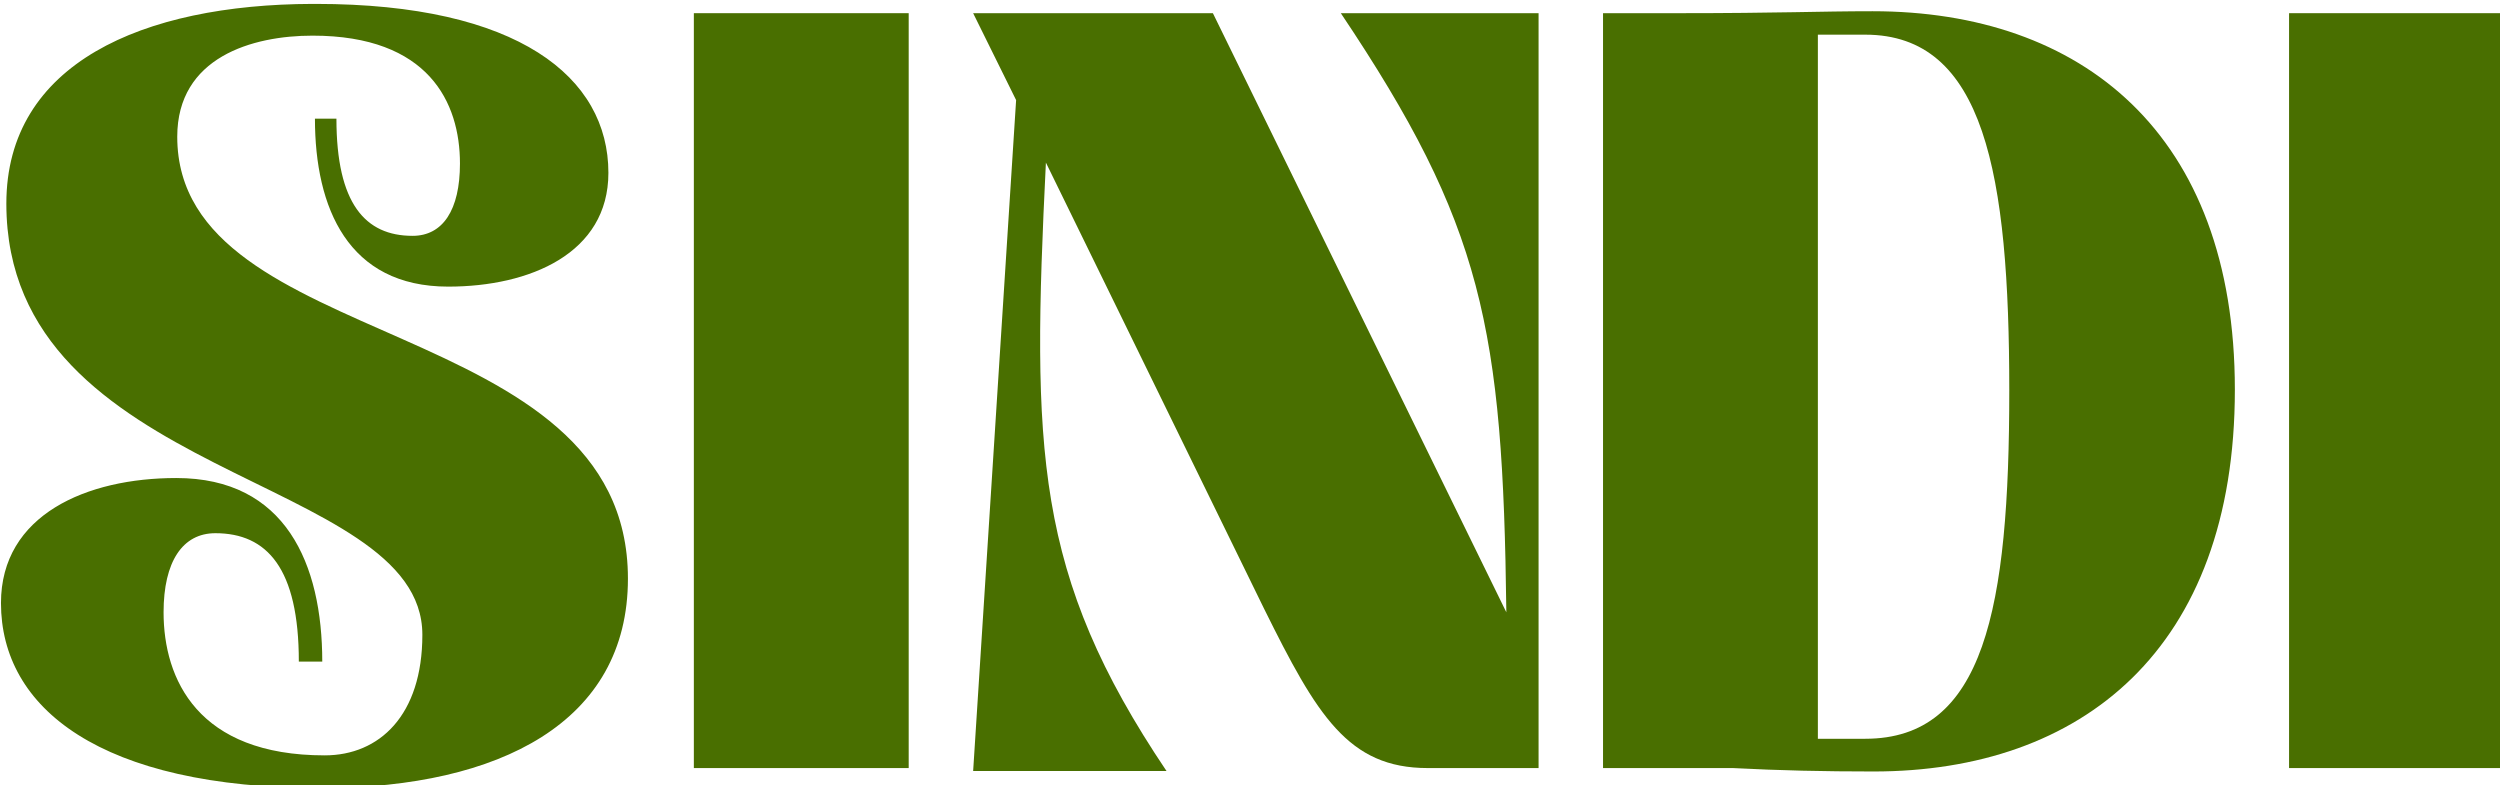
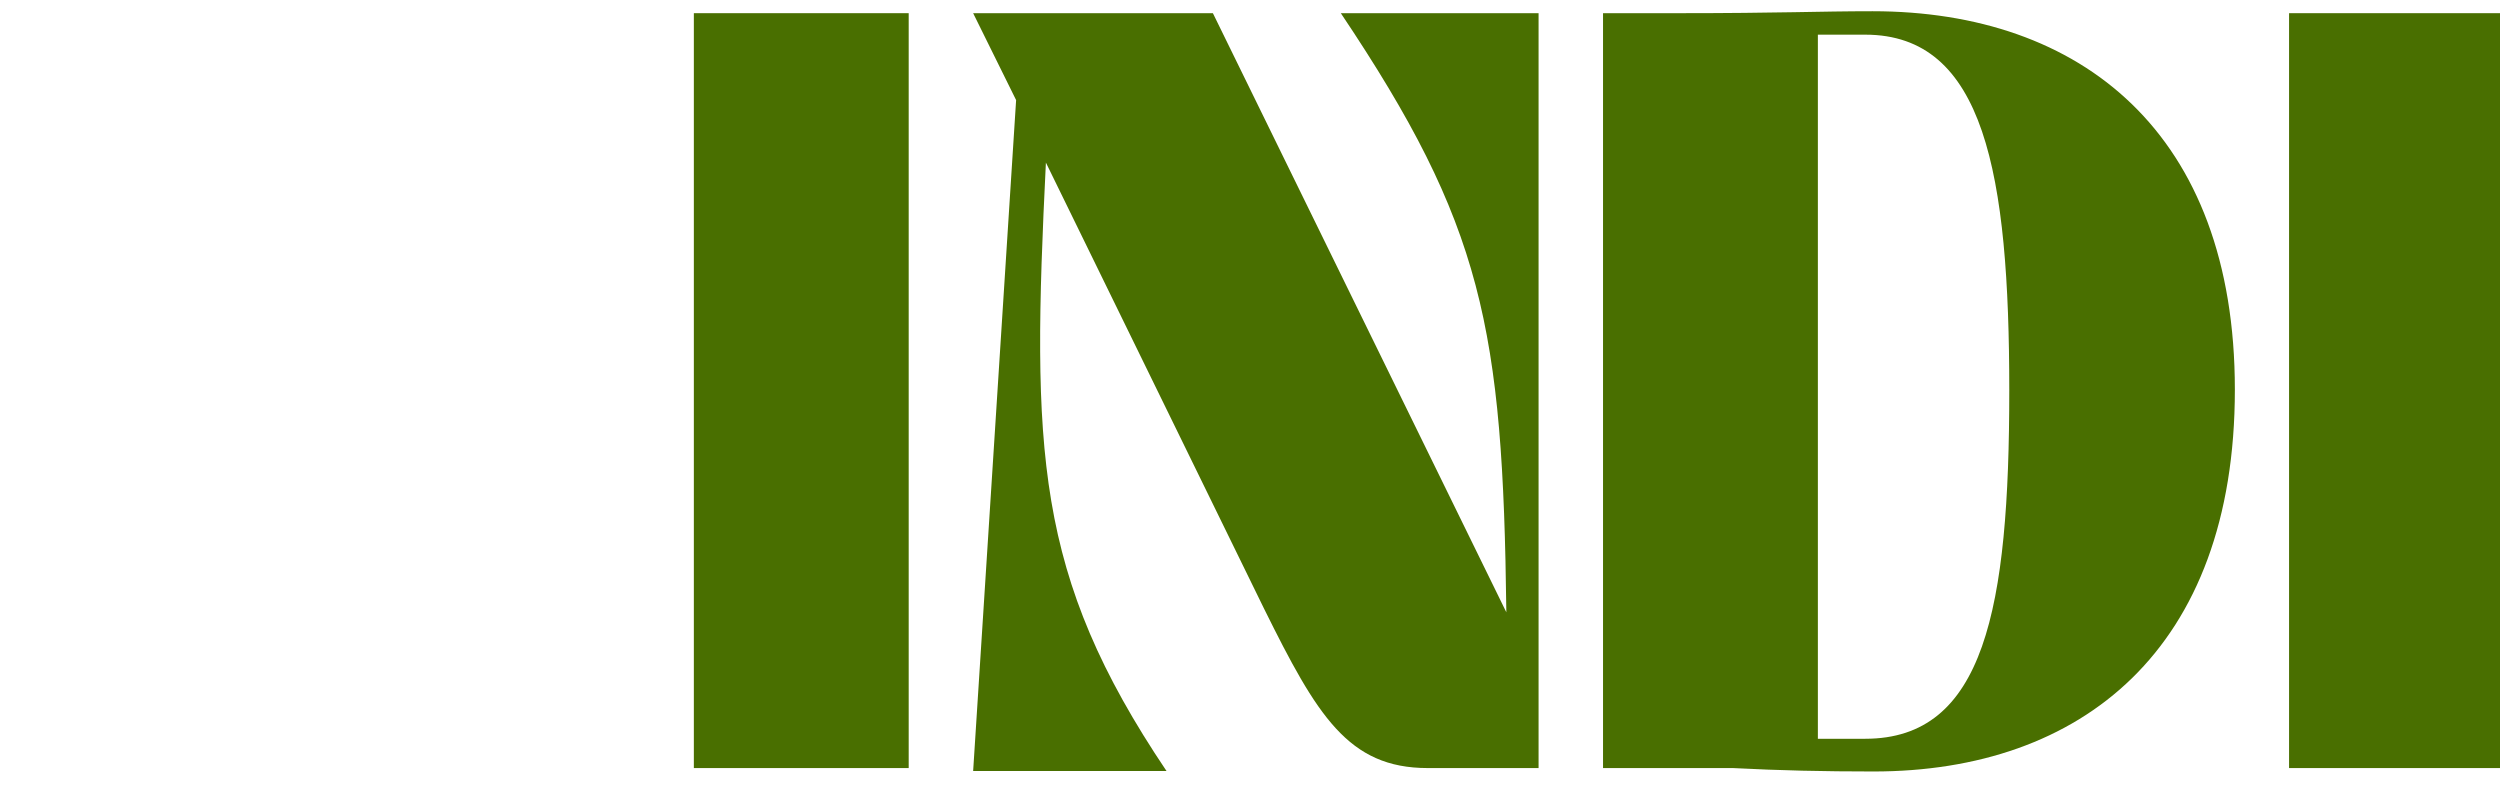
<svg xmlns="http://www.w3.org/2000/svg" id="grafica" x="0px" y="0px" viewBox="0 0 512 160.8" style="enable-background:new 0 0 512 160.8;" xml:space="preserve">
  <style type="text/css">	.st0{fill:#FFB179;}	.st1{fill:#496F00;}</style>
  <g>
    <path class="st0" d="M68.9,241.4c-0.5-1.9-0.8-4.9-0.8-8c0-3,0.2-5.9,0.7-8c2.2-10.3,7.6-19.2,14-23c1.4-0.9,2.9-1.3,4.2-1.3  c1.1,0,2.1,0.3,2.8,0.9c0.5,0.4,2.2,1.3,3.6,2.1c7.3,3.7,10.8,12.5,10.8,20.3c0,9.5-3.4,18-10.1,24.8c-3.3,3.4-7,5.9-11.9,5.9  c-0.9,0-1.7-0.2-2.9-0.5C74.5,252.8,71,248.5,68.9,241.4z M98.8,235c1-2.9,1.6-7,1.6-10.8c0-1.6-0.1-3-0.3-4.3  c-1.1-6.9-6-14.1-13.7-14.1c-3.5,0-5.3,2.2-7.3,4.8c-4.8,6.3-7.3,14.4-7.3,22.6c0,4.4,0.4,6.6,1.9,10.2c1.5,3.9,4.2,7.4,8.7,7.4  c1.6,0,3.2-0.3,4.5-0.9C90.8,248.4,96.8,240.8,98.8,235z" />
    <path class="st0" d="M126.2,249.6c0-1.4,1.1-7.9,2.3-13.2c0.6-3,1.3-6.3,1.6-7.3c0.7-3.8,1.4-7.3,2.3-11.3c0.5-2.3,0.9-4.7,0.9-5.3  c0-1.3,0.8-2.2,2-2.2c0.9,0,2,0.9,2,1.8c0,0.6-0.9,5.1-2.5,12.4c-0.5,2.7-1.2,5.9-1.4,6.9c-0.2,1.1-0.7,3.8-1.2,6  c-1.1,4.7-2,9.8-2,11.5c0,0.9-1.1,2.8-2,2.8C127.3,251.7,126.2,250.3,126.2,249.6z" />
    <path class="st0" d="M155.8,249.2c0-0.6,0.4-4.6,0.5-4.8c0-0.1,0.2-1.1,0.3-2.3c0.2-1.9,0.5-3.2,1.6-7.3c0.2-1.2,1-1.8,1.8-1.8  c1.1,0,1.6,0.9,1.6,1.9c0,0.8-0.2,1.9-0.6,3.6c-0.4,1.5-0.9,4.6-1.2,6.9c-0.7,5.1-0.9,5.6-2.3,5.6c-0.5,0-1.2-0.2-1.4-0.5  C156,250.3,155.8,249.9,155.8,249.2z M160.2,224.7c0-0.6,0.4-1.3,1.2-1.8c0.6-0.3,1.1-0.5,1.6-0.5c0.6,0,1,0.3,1.4,0.9  c0.2,0.4,0.4,0.6,0.4,0.9c0,0.2-0.2,0.5-0.4,1c-0.5,0.9-1.3,1.5-2.1,1.5c-0.5,0-1.1-0.2-1.6-0.7  C160.4,225.6,160.2,225.2,160.2,224.7z" />
    <path class="st0" d="M201.1,241c0,5.4-5.3,9.8-10.5,9.8c-4.3,0-6.9-2.8-6.9-7v-0.4c0.3-4.9,4.1-10.7,9.4-10.7  c0.5,0,0.9,0.1,1.5,0.2C198.3,233.6,201.1,237.2,201.1,241z M197.3,241c0-0.9-0.3-1.9-0.9-2.7c-0.9-1.2-2.1-1.8-3.4-1.8  c-3.4,0-5.6,4-5.6,7c0,2.1,1,3.9,3.4,3.9C194,247.4,197.3,244.3,197.3,241z" />
    <path class="st0" d="M293.6,254.1c0-0.2,0-0.4,0.1-0.7c0.2-0.8,0.4-3.6,0.5-6.2c1.3-17.3,1.5-21.5,1.6-31.4  c0-8.4-0.1-10.1-0.5-11.2l-0.5-1.2l-1.4,1.6c-3.8,4.1-7.8,15.5-9.8,21.2c-0.2,0.5-0.5,1.6-0.8,2.4c-1.5,5.7-4.7,14.8-5.5,15.6  c-0.5,0.5-1,0.7-1.6,0.7c-1.2,0-2.4-1.2-2.8-3.2c-0.5-2.9-0.9-12.1-1-21.8c0-9.8-0.2-12.6-0.9-12.8c-0.5,0-2.3,3.7-3.6,7  c-3.3,9.4-7.1,24.4-8.9,35.2c-0.5,3-1,5.5-1.3,5.7c-0.2,0.2-0.5,0.4-0.9,0.4c-1.1,0-1.9-0.8-1.9-1.9c0-3.6,4.7-25.1,5.2-26  c0.1-0.1,0.5-1.7,1-3.7c1-3.9,2.4-8.4,3.1-10.3c0.3-0.6,0.9-2.1,1.3-3.3c1.2-3.2,3-6.1,4.2-6.7c0.5-0.2,1.2-0.4,1.8-0.4  c1.1,0,2.2,0.4,2.7,1c1.6,1.9,1.7,3.7,1.9,17.7c0.1,7.4,0.3,13.9,0.4,14.4c0.1,0.2,0.1,0.3,0.2,0.3c0.3,0,0.7-1.2,1.6-4.3  c5.3-17.6,9.5-26.9,13.9-31.1c0.9-0.9,2-1.4,3-1.4c0.5,0,1.1,0.1,1.6,0.4c2.4,1.2,3.2,4.3,3.2,14.4v1.6c0,4.4-0.1,8.8-0.2,9.8  c-0.1,0.9-0.3,4.3-0.5,7.5c-0.4,5.8-0.9,13.4-1.2,18c-0.2,1.3-0.4,2.8-0.6,3.4c-0.3,0.6-1,0.9-1.6,0.9  C294.2,255.9,293.6,255.2,293.6,254.1z" />
    <path class="st0" d="M333.4,248.8l-0.2-2.1l-1.2,1.1c-1.6,1.5-3.4,2.2-4.8,2.2c-2.6,0-4.4-2-4.5-5.2c0-1.6,1.5-5.3,3.1-7.7  c1.6-2.3,3.7-3.7,6-4h0.6c1.6,0,3.3,0.5,3.7,1.2c0.1,0.2,0.8,0.6,1.6,1c0.7,0.4,1.4,1,1.6,1.4v0.2c0,0.5-0.3,2-0.9,3.6  c-1,2.6-1.2,3.6-1.2,6.8c0,2.4-0.2,4-0.5,4.3c-0.3,0.3-0.8,0.5-1.2,0.5c-0.5,0-0.9-0.2-1.2-0.6C333.8,251.2,333.5,250,333.4,248.8z   M334.5,238.8c0-1.2-1-2-2.2-2c-2.9,0-5.9,5.5-5.9,7.9c0,1.1,0.2,1.6,0.8,1.6C329.2,246.3,334.5,240.3,334.5,238.8z" />
    <path class="st0" d="M372.3,248.7v-1.6l-1.2,0.9c-1.8,1.4-3.7,2-5.3,2c-3.1,0-5.5-2.2-5.5-5.9v-0.2c0.1-6,4.3-10.6,10.3-10.6  c1.2,0,2.2,0.2,2.8,0.5c0.4,0.2,0.7,0.3,0.9,0.3c0.5,0,0.7-0.4,0.7-1.2c0-0.3,0.3-2,0.7-3.7c1.5-6.7,2.3-10.8,2.6-12.1  c0.4-2.3,0.5-2.6,1.6-3c0.3-0.1,0.5-0.2,0.7-0.2c0.5,0,1.8,1.1,1.8,1.6c0,0.2-0.4,2.2-0.9,4.4c-0.5,2.2-1.5,7.1-2.3,10.9  c-0.8,3.7-1.7,8-2,9.6c-0.4,1.6-0.9,4.6-1.1,6.8c-0.4,3.7-0.7,4.8-1.9,4.8c-0.2,0-0.5-0.1-0.9-0.2  C372.6,251.7,372.3,250.7,372.3,248.7z M373.2,238.4v-0.2c-0.3-0.9-1.6-1.4-3-1.4c-0.3,0-0.5,0.1-0.9,0.1c-2.9,0.5-5.4,4.1-5.4,6.9  c0,0.7,0.2,1.4,0.5,2c0.3,0.5,0.8,0.8,1.3,0.8C368.8,246.5,373.2,240.7,373.2,238.4z" />
    <path class="st0" d="M401.5,248.9v-0.5c0.2-4.7,2.5-15.3,3.4-16.1c0.4-0.3,0.9-0.5,1.2-0.5c0.9,0,1.6,0.8,1.6,2  c0,0.2,0,0.4-0.1,0.6l-0.2,1.1l2-0.9c1.3-0.7,2.2-1,3.1-1c2,0,5,1.4,5,3.7c0,1-0.2,1.2-0.9,1.4c-0.2,0.1-0.4,0.1-0.5,0.1  c-0.3,0-0.6-0.1-0.8-0.2c-1.4-1-1.9-1.4-2.4-1.4c-0.3,0-0.5,0.1-0.9,0.2c-2.7,0.9-4.7,3.8-6,8.9c-0.9,3.3-1.6,4.8-2.7,4.8  c-0.3,0-0.7-0.2-1.2-0.5C401.6,250.3,401.5,249.9,401.5,248.9z" />
    <path class="st0" d="M435.8,243.7c0-4.8,5.3-10.9,10.1-10.9c2.3,0,4.3,1.4,4.3,3.8c0,3.9-4.7,7-8.3,7c-0.4,0-0.7,0-1.1-0.1  c-0.4-0.1-0.7-0.1-0.9-0.1c-0.4,0-0.5,0.1-0.5,0.4c0,0.2,0.2,0.5,0.3,1.1c0.4,0.9,2,2,3.3,2c0.4,0,1.5-0.2,2.3-0.5  c0.6-0.2,1.2-0.3,1.7-0.3c1,0,1.6,0.5,1.8,1.3c0,0.2,0.1,0.2,0.1,0.4c0,2-4.4,2.6-6,2.6C438.7,250.3,435.8,247.8,435.8,243.7z   M446.6,236.7c0-0.2-0.2-0.3-0.5-0.3c-1.1,0-4.1,1.6-4.8,2.8c-0.1,0.2-0.2,0.3-0.2,0.4c0,0.2,0.2,0.2,0.9,0.2s1.6-0.2,2.1-0.5  C445.2,238.9,446.6,237.3,446.6,236.7z" />
  </g>
  <g>
    <path class="st1" d="M186.1,2.7v154.6h-44V2.7H186.1z" />
    <path class="st1" d="M258.9,124.7l-44.7-91.4c-2.9,59-2.4,84.3,24.7,124.6h-39.6l8.8-137.4l-8.8-17.8h49.1l60.1,122.7  c-0.7-58.4-4.8-79.3-33.9-122.7h40.5v154.6h-22.7C276.1,157.3,269.7,146.5,258.9,124.7z" />
    <path class="st1" d="M343.9,2.7c20.7,0,28.6-0.4,39.6-0.4c42.7,0,74.2,24.9,74.2,77.5c0,53.3-31.5,78.2-74,78.2  c-10.1,0-19.2-0.2-28.8-0.7h-26.6V2.7H343.9z M382,151.3c24.4,0,29.5-26.6,29.5-71.3c0-44.5-5.1-72.9-29.5-72.9h-9.7v144.2H382z" />
    <path class="st1" d="M512.8,2.7v154.6h-44V2.7H512.8z" />
-     <path class="st1" d="M36.3,28c0-16.3,15.4-20.7,27.7-20.7c23.8,0,30.2,13.7,30.2,26.2c0,9.5-3.5,14.8-9.7,14.8  c-9.7,0-15.6-6.6-15.6-24h-4.4c0,18.3,6.8,34.4,27.3,34.4c16.7,0,32.8-6.8,32.8-23.3c0-19.6-18.5-34.6-59.9-34.6  c-0.2,0-0.4,0-0.7,0C29.2,0.9,1.3,13,1.3,41.7c0,56.8,85.2,55.3,85.2,88.3c0,16.5-8.8,24.7-20,24.7c-26,0-33-15.6-33-29.3  c0-10.4,3.9-16.2,10.6-16.2c10.6,0,17.1,7.2,17.1,26.3H66c0-20-7.5-37.6-29.9-37.6c-18.3,0-35.9,7.5-35.9,25.6  c0,21.5,20.3,37.9,65.6,37.9c0.2,0,0.5,0,0.7,0v0c35.7-0.2,62.1-13.4,62.1-42.9C128.6,63.9,36.3,72.5,36.3,28z" />
  </g>
</svg>